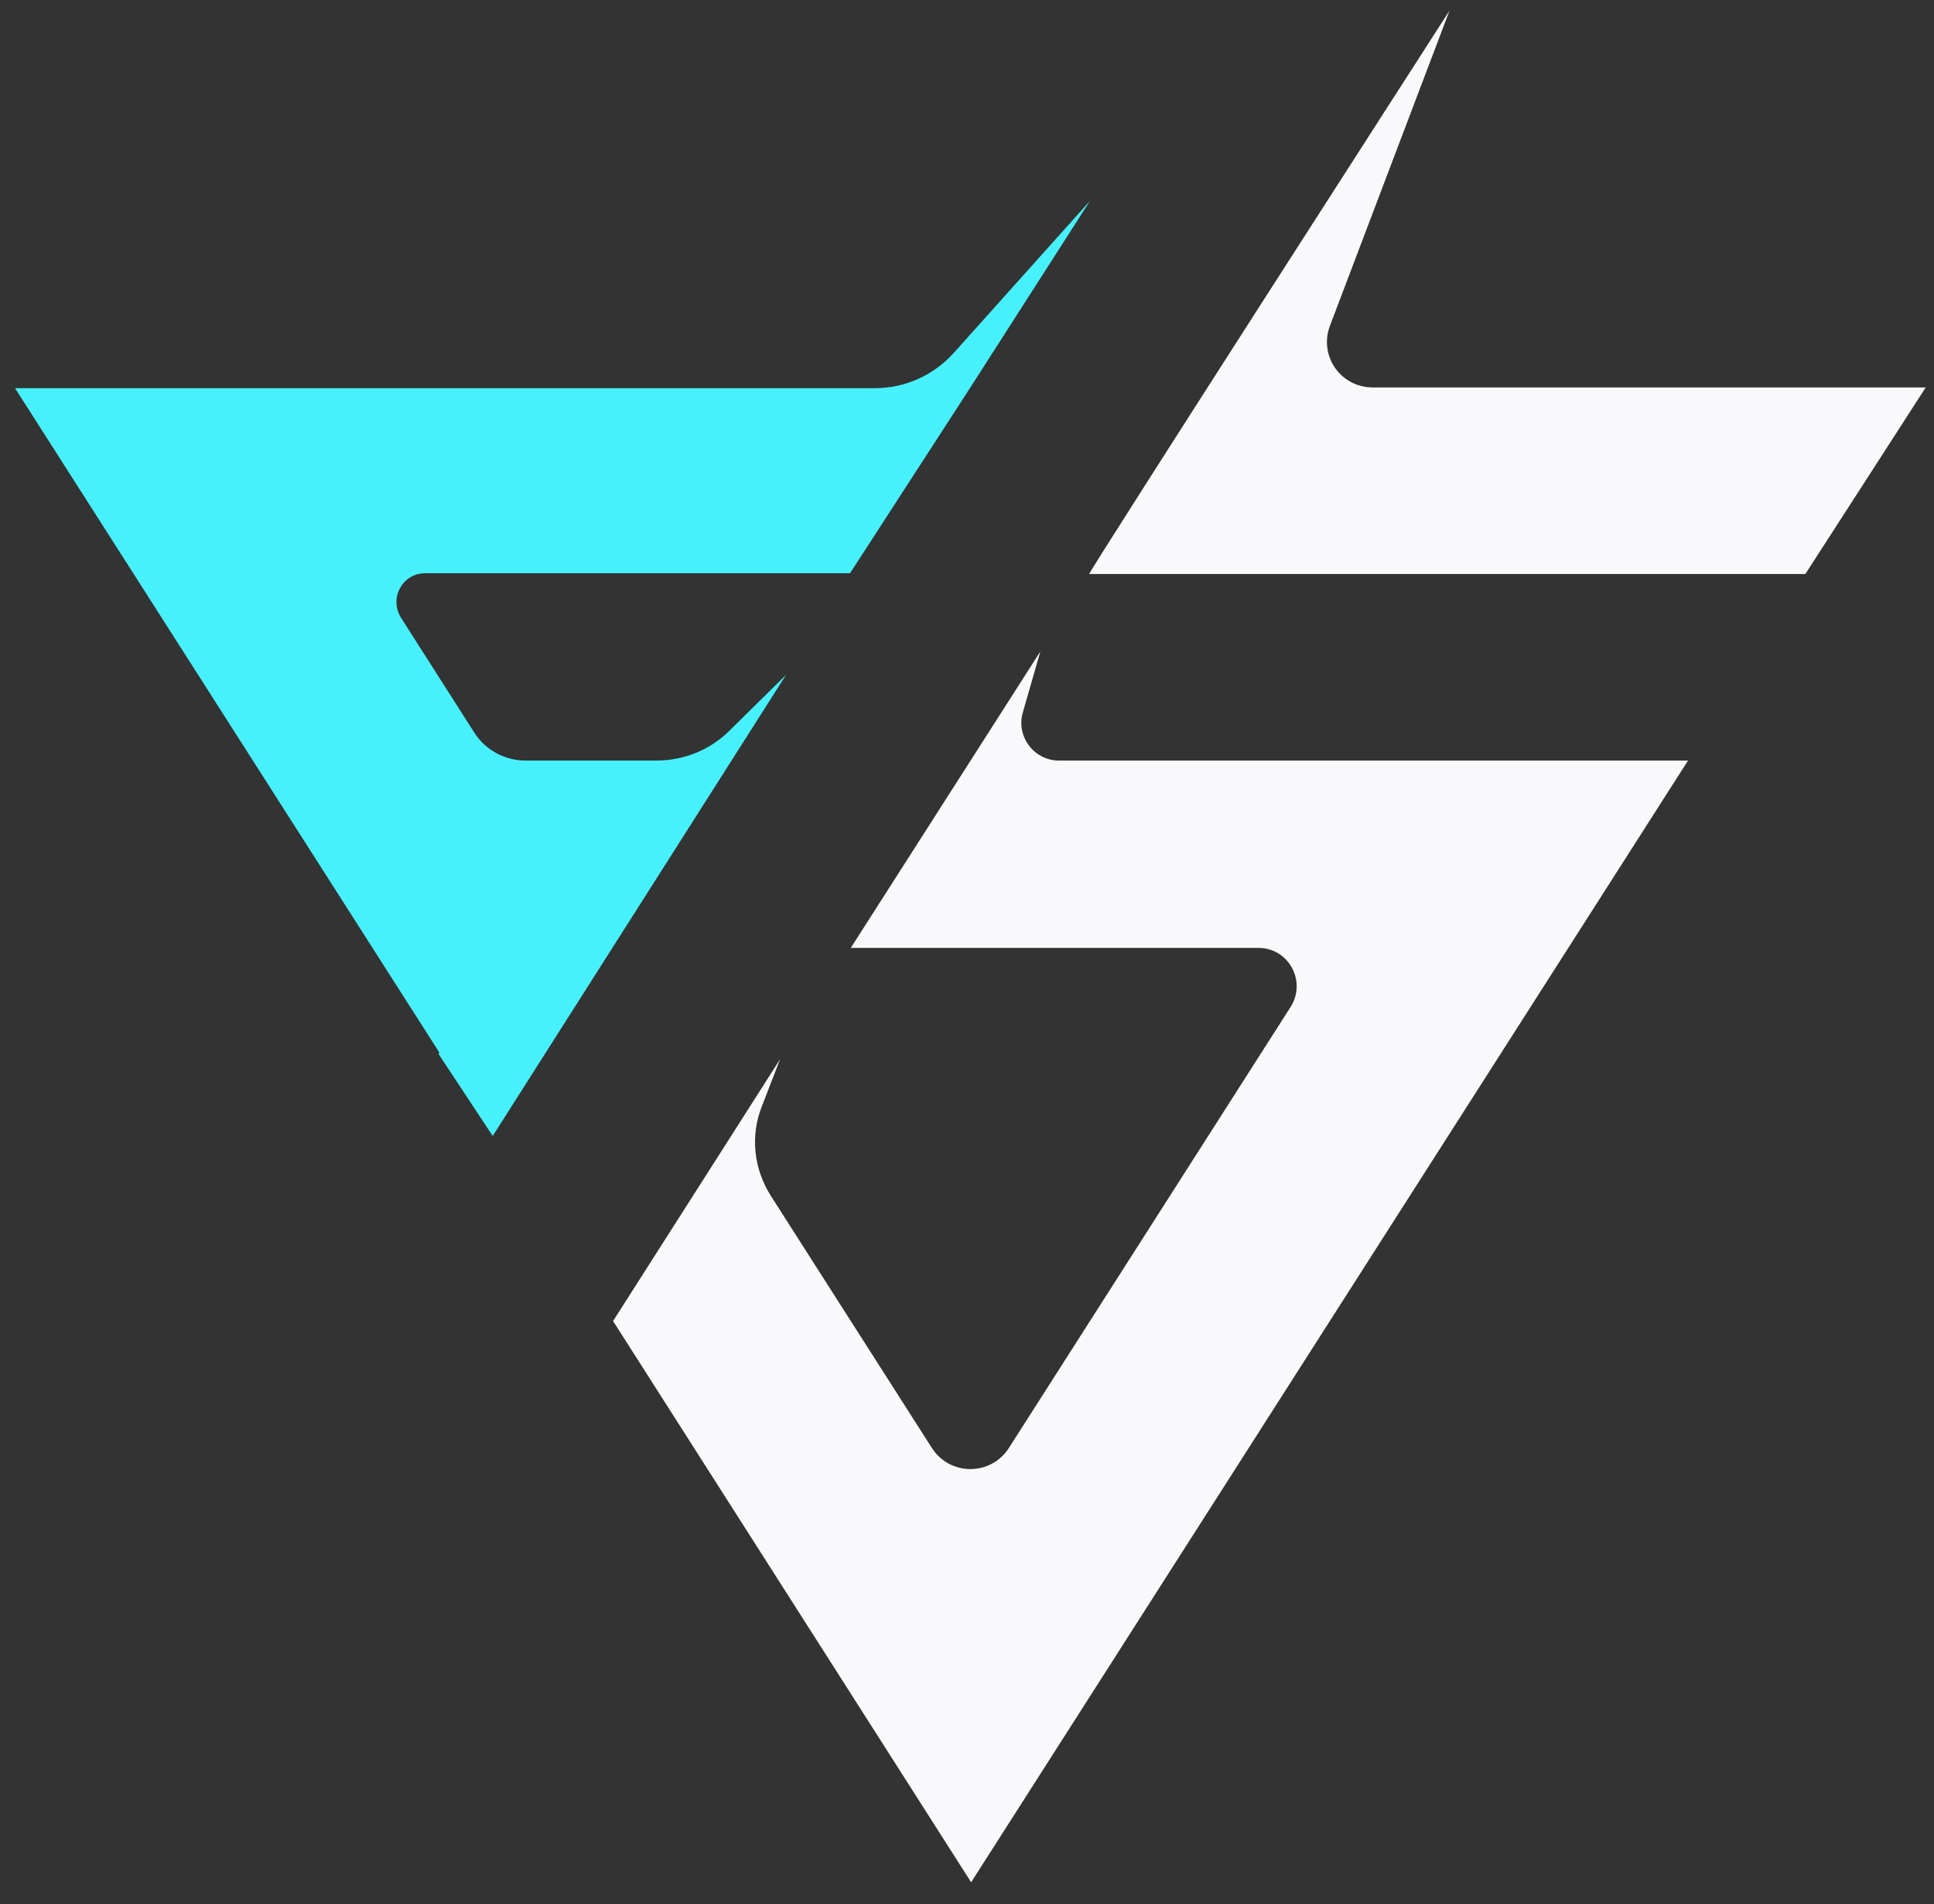
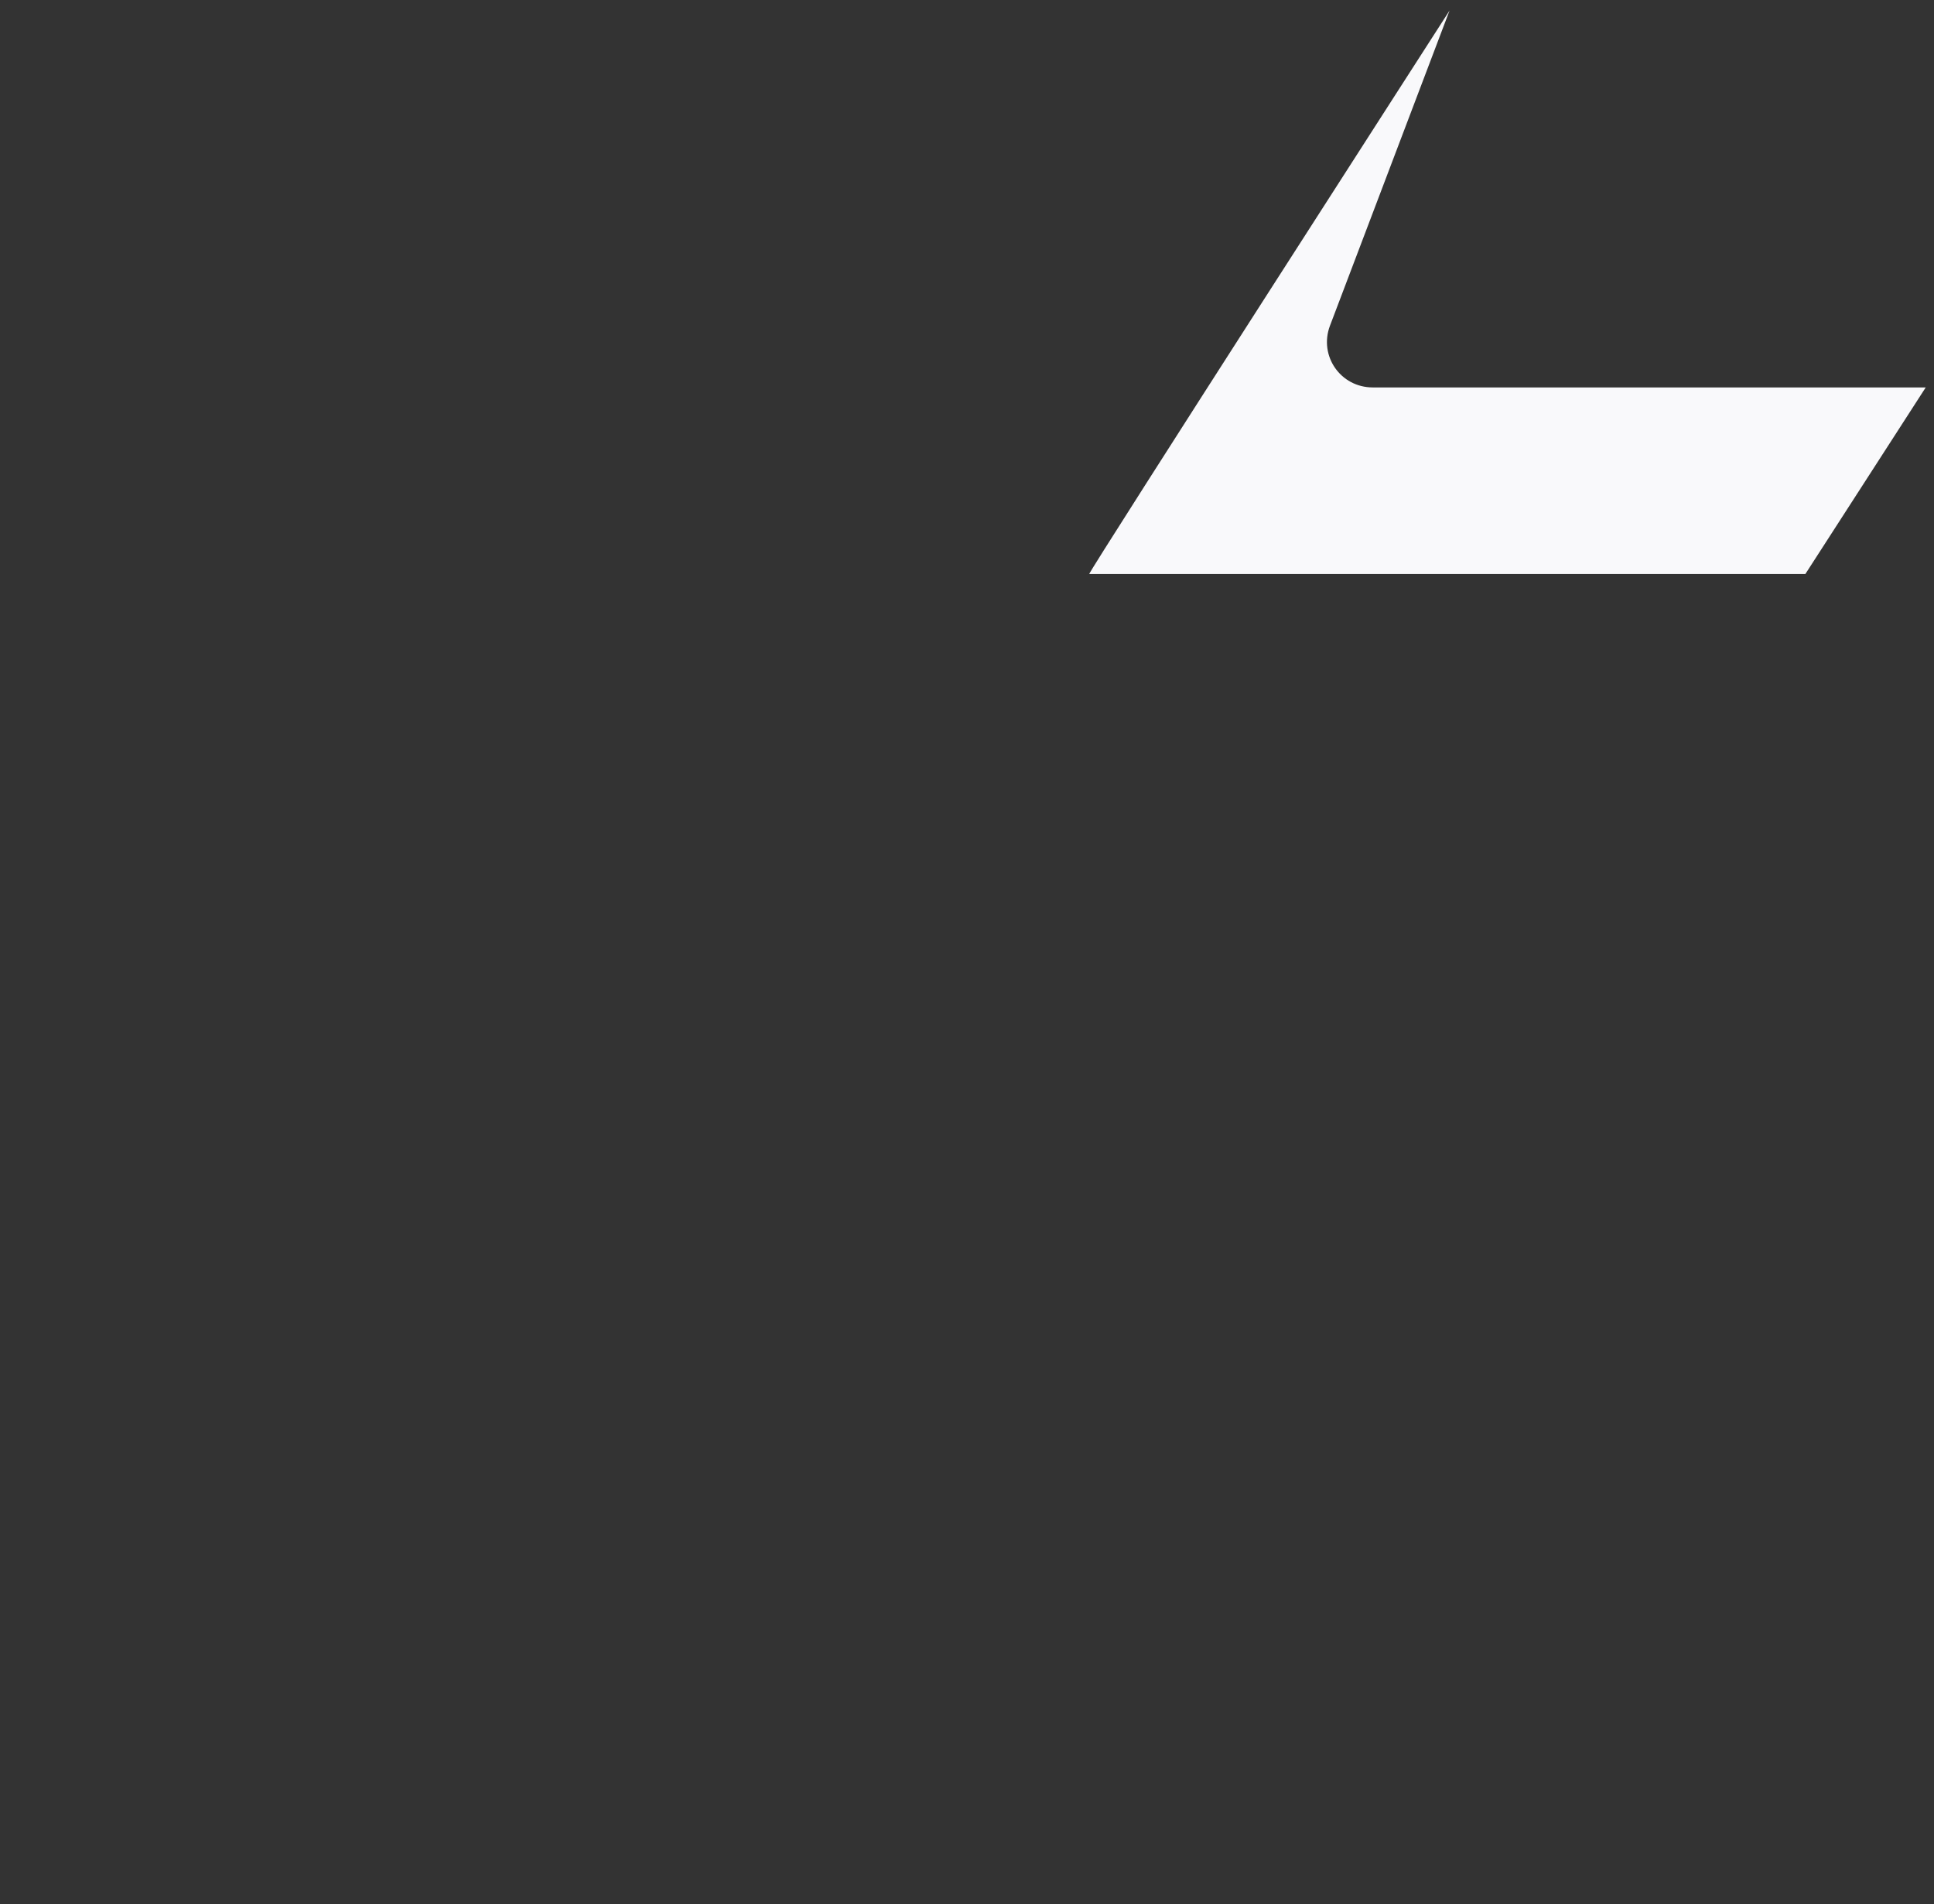
<svg xmlns="http://www.w3.org/2000/svg" version="1.1" id="Layer_1" x="0px" y="0px" viewBox="0 0 257.1 253.1" style="enable-background:new 0 0 257.1 253.1;" xml:space="preserve">
  <rect x="0" y="0" width="257.1" height="253.1" fill="#333333" stroke="none" />
  <style type="text/css">
	.st0{fill:#47F1FC;}
	.st1{fill:#F9F9FB;}
</style>
  <g>
-     <path class="st0" d="M104.5,89.7l-7.5,7.4c-2.6,2.6-6.1,4-9.8,4H69.9c-2.8,0-5.4-1.4-6.9-3.8l-9.7-15.2c-1.6-2.6,0.2-5.9,3.2-5.9   h56.5L129,51.5h0l15.9-24.8l-18.1,20.2c-2.7,3-6.5,4.7-10.5,4.7H2l56.4,88.3l-0.1,0.2l7.2,10.9L104.5,89.7L104.5,89.7z" />
    <path class="st1" d="M176.8,43.3l15.9-41.9c0,0-48,74.6-47.9,74.9H240L256,51.5h-73.5C178.2,51.5,175.3,47.3,176.8,43.3L176.8,43.3   z" />
-     <path class="st1" d="M138.3,86.6l-25.2,39.4h54.2c4,0,6.4,4.4,4.3,7.8l-37.5,58.7c-2.4,3.7-7.8,3.7-10.2,0l-21.4-33.5   c-2.3-3.6-2.8-8-1.2-12l2.4-6.2l-22.2,34.8l47.6,74.6l95.3-149.1h-83.6c-3.4,0-5.8-3.3-4.8-6.5L138.3,86.6L138.3,86.6z" />
  </g>
</svg>